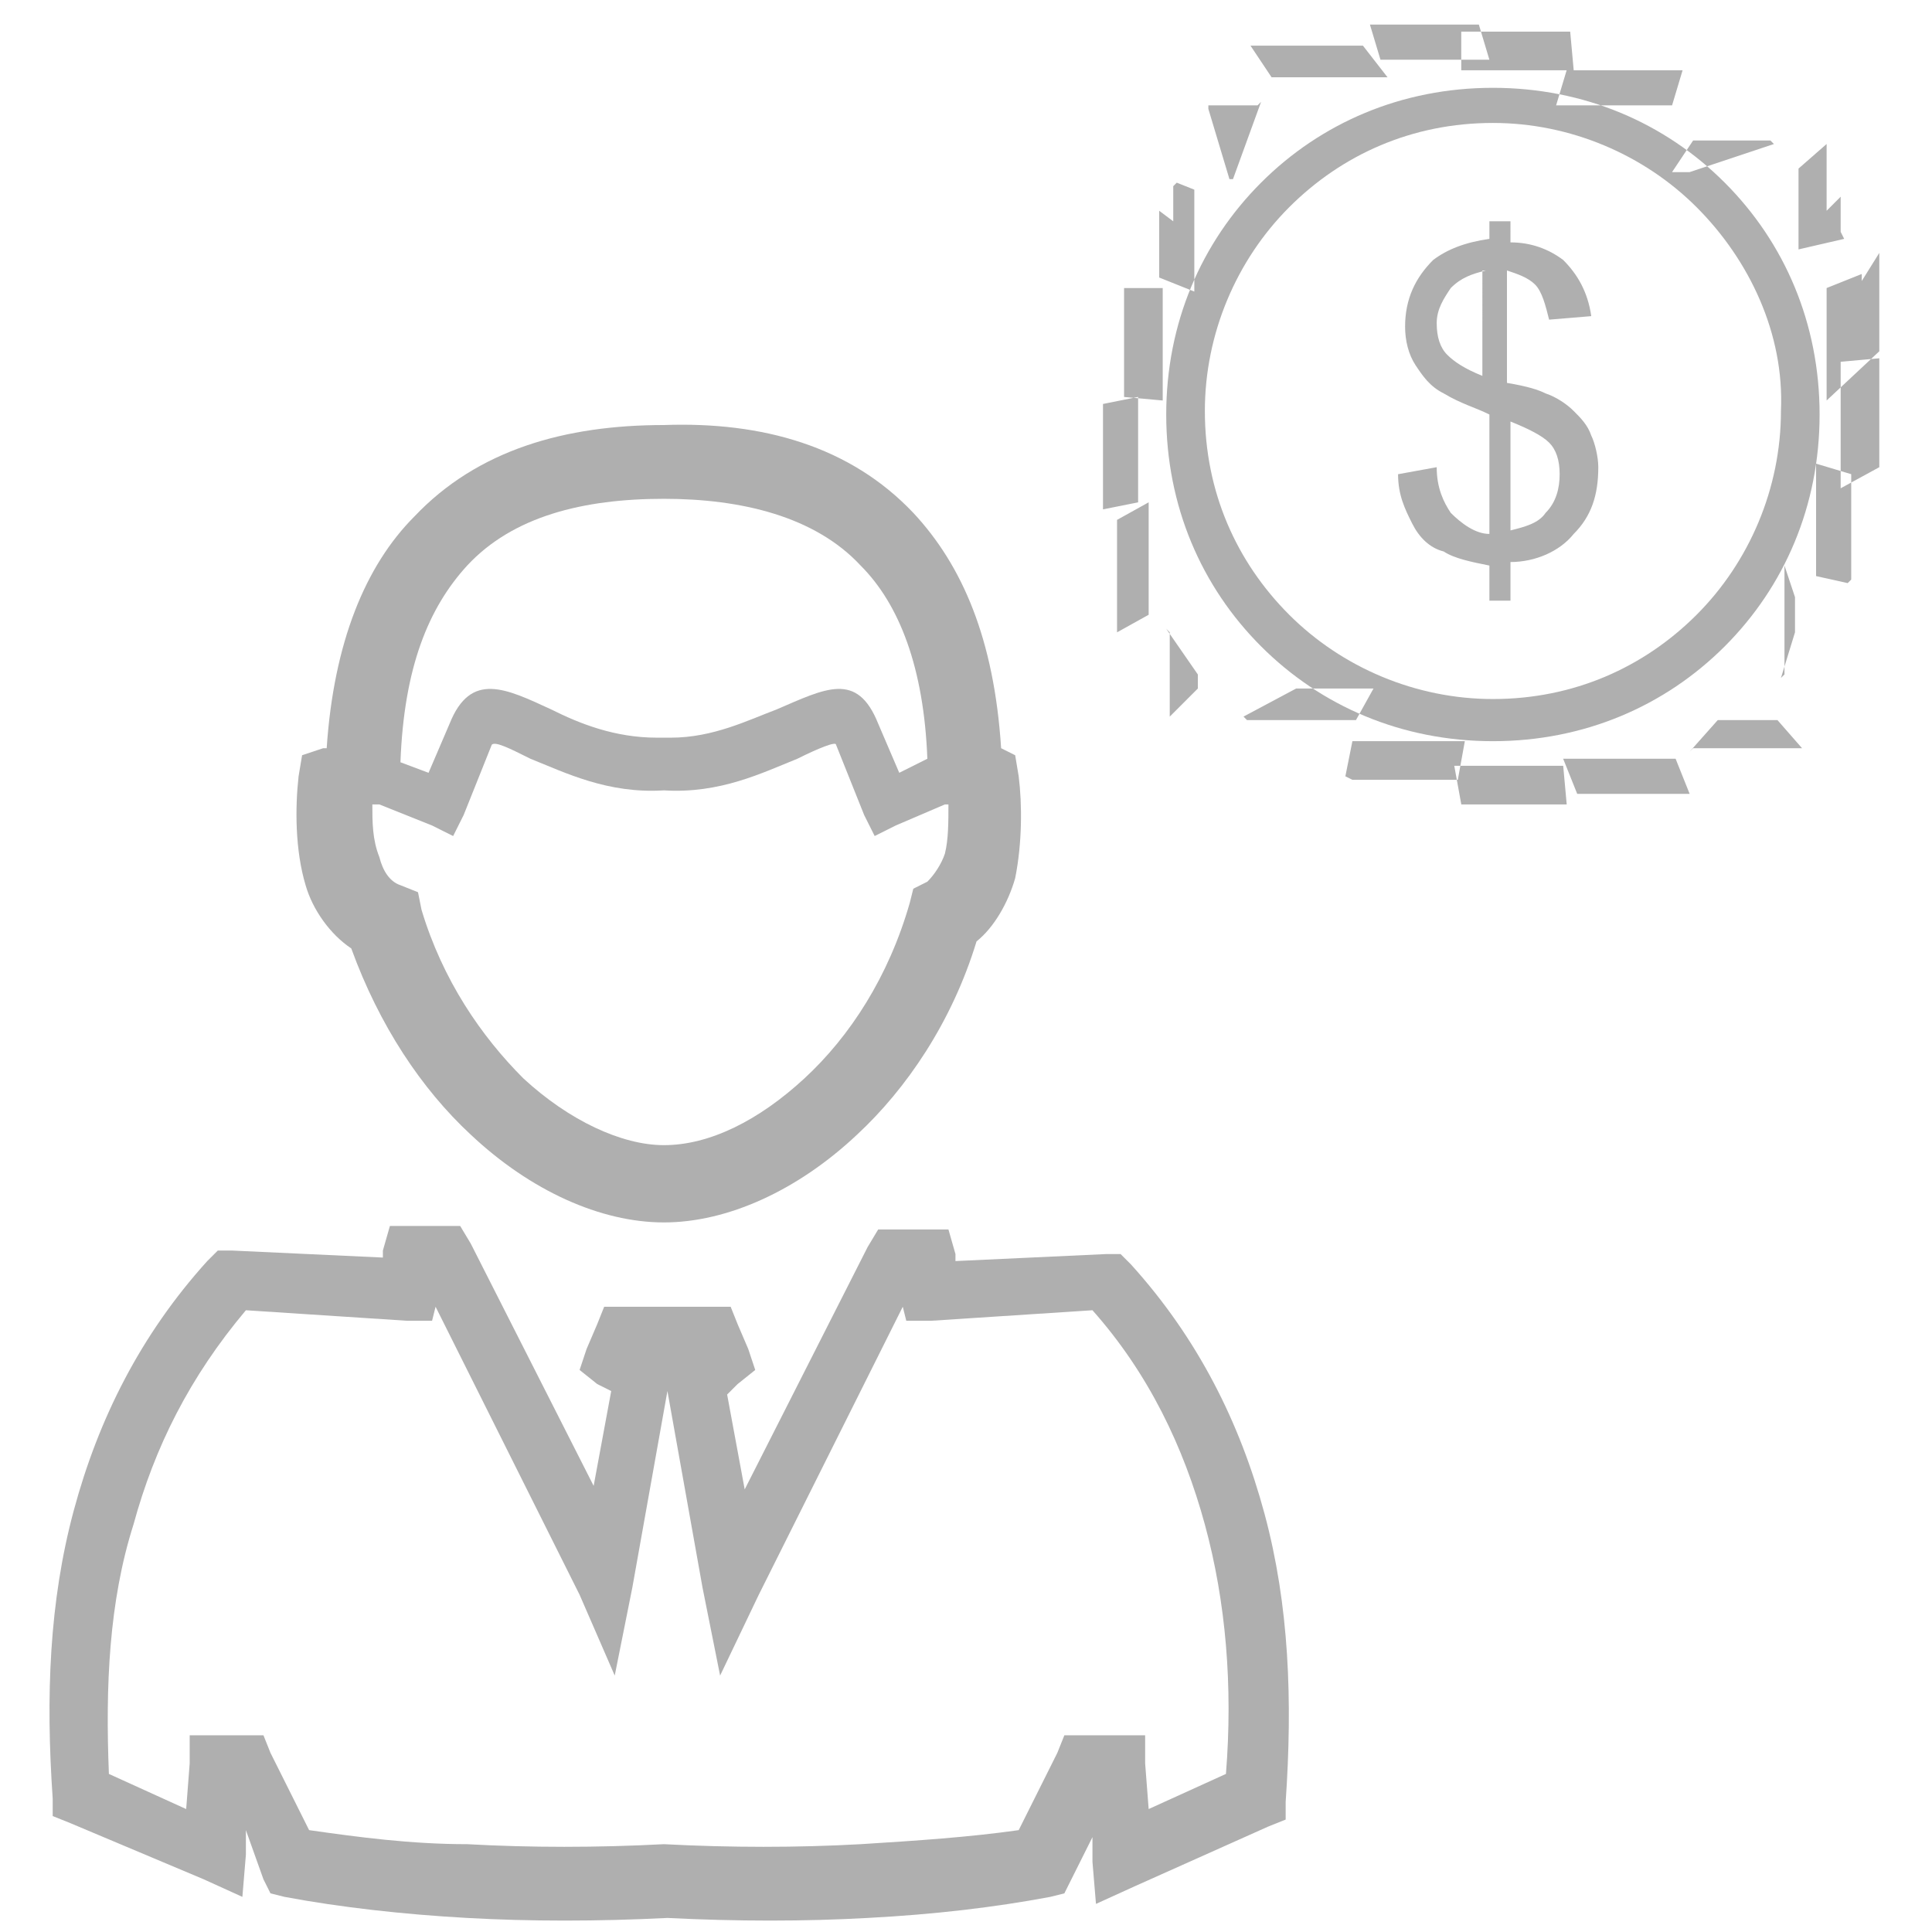
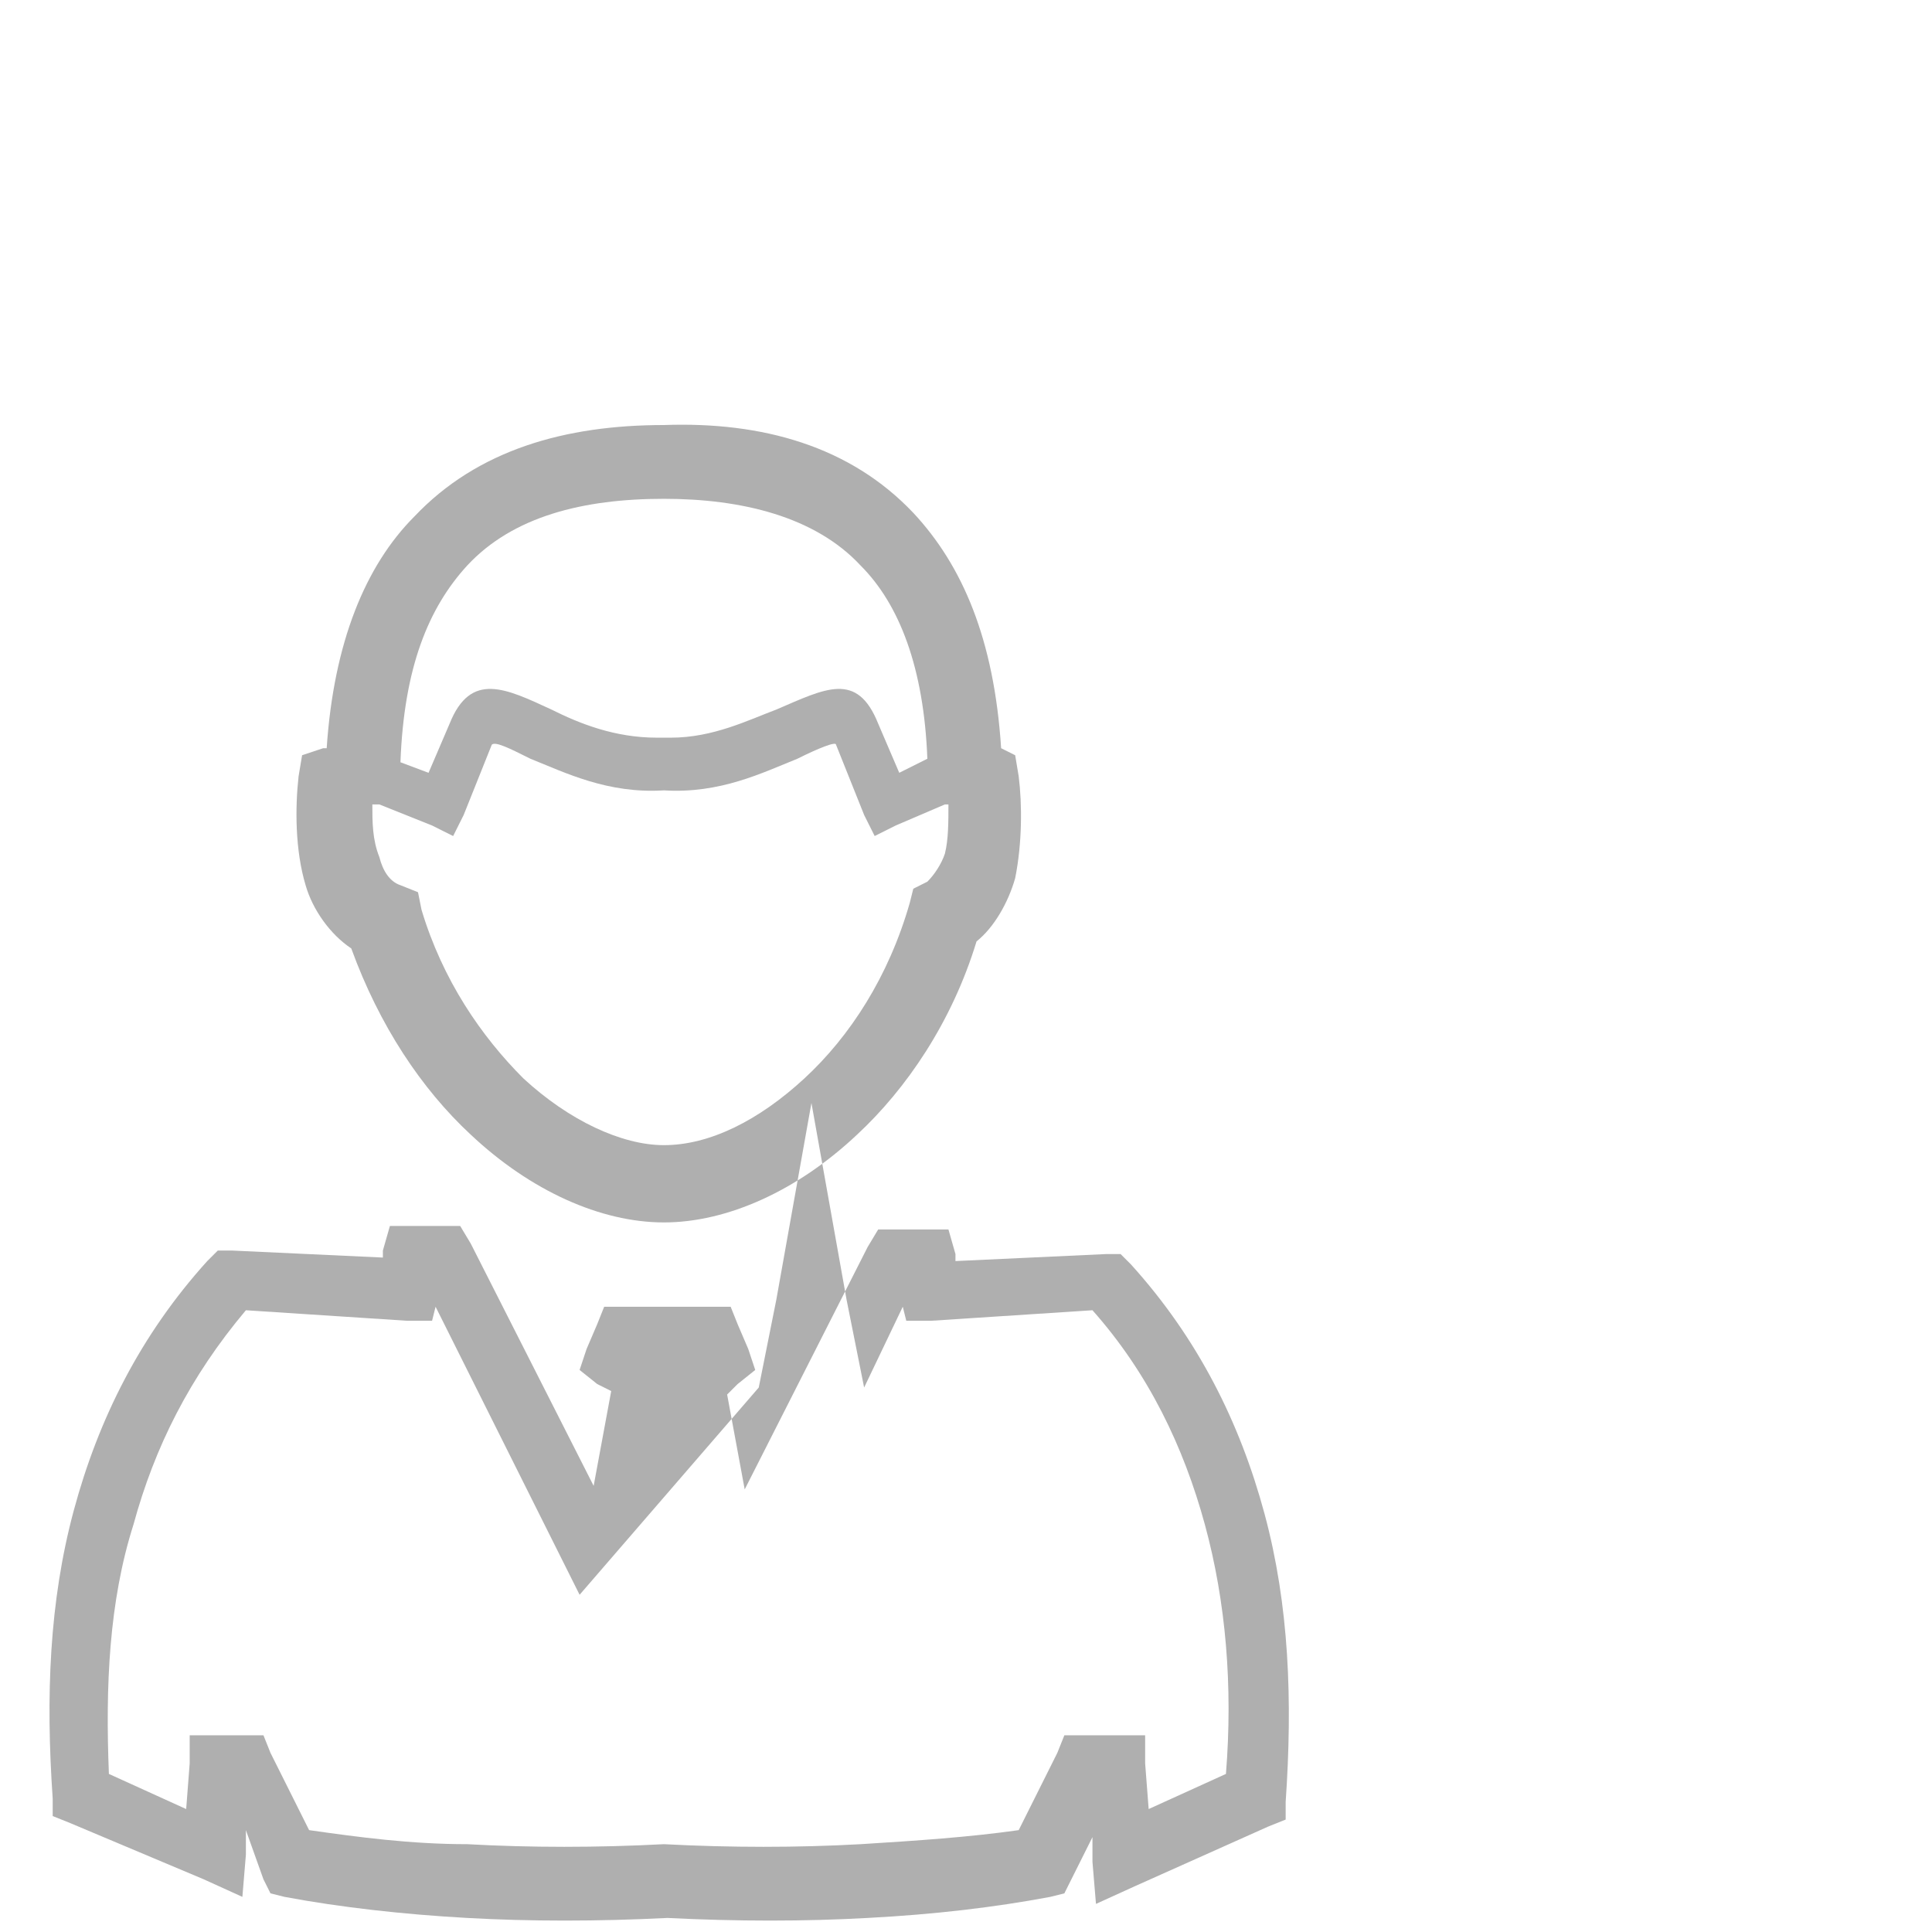
<svg xmlns="http://www.w3.org/2000/svg" version="1.1" id="Layer_1" x="0px" y="0px" viewBox="0 0 55 55" enable-background="new 0 0 55 55" xml:space="preserve">
-   <path fill-rule="evenodd" clip-rule="evenodd" fill="#AFAFAF" d="M42.5,2.5c2.6,0,4.9,1,6.6,2.7c1.7,1.7,2.7,4,2.7,6.6  c0,2.6-1,4.9-2.7,6.6c-1.7,1.7-4,2.7-6.6,2.7s-4.9-1-6.6-2.7c-1.7-1.7-2.7-4-2.7-6.6c0-2.6,1-4.9,2.7-6.6  C37.6,3.5,39.9,2.5,42.5,2.5L42.5,2.5z M44.7,0.9L44.7,0.9l-0.1,0l-0.1,0l-0.1,0l-0.1,0l-0.1,0l-0.1,0l-0.1,0l-0.1,0l-0.1,0l-0.1,0  l-0.1,0l-0.1,0l-0.1,0l-0.1,0l-0.1,0l-0.1,0l-0.1,0l-0.1,0l-0.1,0l-0.1,0l-0.1,0l-0.1,0l-0.1,0l-0.1,0l-0.1,0l-0.1,0l-0.1,0l-0.1,0  l-0.1,0l-0.1,0h-0.1v1.1l0.1,0h0.1l0.1,0l0.1,0l0.1,0l0.1,0l0.1,0l0.1,0l0.1,0l0.1,0l0.1,0l0.1,0l0.1,0l0.1,0l0.1,0l0.1,0l0.1,0  l0.1,0l0.1,0l0.1,0l0.1,0l0.1,0l0.1,0l0.1,0l0.1,0l0.1,0l0.1,0l0.1,0l0.1,0l0.1,0l0.1,0l0.1,0L44.7,0.9L44.7,0.9z M42.1,0.7  L42.1,0.7l-0.1,0l-0.1,0l-0.1,0l-0.1,0l-0.1,0l-0.1,0l-0.1,0l-0.1,0l-0.1,0l-0.1,0l-0.1,0l-0.1,0l-0.1,0l-0.1,0l-0.1,0l-0.1,0  l-0.1,0l-0.1,0l-0.1,0l-0.1,0l-0.1,0l-0.1,0l-0.1,0l-0.1,0l-0.1,0l-0.1,0l-0.1,0l-0.1,0l-0.1,0l-0.1,0l-0.1,0l0,0l0.3,1l0,0l0.1,0  l0.1,0l0.1,0l0.1,0l0.1,0l0.1,0l0.1,0l0.1,0l0.1,0l0.1,0l0.1,0l0.1,0l0.1,0l0.1,0l0.1,0l0.1,0l0.1,0l0.1,0l0.1,0l0.1,0l0.1,0l0.1,0  l0.1,0l0.1,0l0.1,0l0.1,0l0.1,0l0.1,0l0.1,0l0.1,0l0.1,0l0,0L42.1,0.7L42.1,0.7z M38.8,1.3L38.8,1.3L38.8,1.3l-0.1,0l-0.1,0l-0.1,0  l-0.1,0l-0.1,0l-0.1,0l-0.1,0l-0.1,0l-0.1,0l-0.1,0l-0.1,0l-0.1,0l-0.1,0l-0.1,0l-0.1,0l-0.1,0l-0.1,0l-0.1,0l-0.1,0l-0.1,0l-0.1,0  l-0.1,0l-0.1,0l-0.1,0l-0.1,0l-0.1,0l-0.1,0l-0.1,0l-0.1,0l-0.1,0l-0.1,0l-0.1,0l0,0l0.6,0.9l0,0l0.1,0l0.1,0l0.1,0l0.1,0l0.1,0  l0.1,0l0.1,0l0.1,0l0.1,0l0.1,0l0.1,0l0.1,0l0.1,0l0.1,0l0.1,0l0.1,0l0.1,0l0.1,0l0.1,0l0.1,0l0.1,0l0.1,0l0.1,0l0.1,0l0.1,0l0.1,0  l0.1,0l0.1,0l0.1,0l0.1,0l0.1,0l0.1,0l0.1,0l0,0L38.8,1.3L38.8,1.3z M35.9,2.9L35.9,2.9L35.9,2.9l-0.1,0.1l-0.1,0l-0.1,0l-0.1,0  l-0.1,0l-0.1,0l-0.1,0l-0.1,0l-0.1,0l-0.1,0l-0.1,0l-0.1,0l-0.1,0l-0.1,0l0,0l-0.1,0l0,0l0,0l0,0l0,0l0,0l0,0l0,0l0,0l0,0l0,0l0,0  l0,0l0,0l0,0.1l0,0l0,0l0,0L35,5.1l0,0l0,0l0,0l0,0l0,0l0,0l0,0l0,0l0,0l0,0l0,0l0,0l0,0l0,0l0,0l0,0l0,0l0,0l0,0l0,0l0,0l0,0l0,0  l0,0l0,0l0,0l0,0l0,0l0,0l0,0l0,0l0,0l0,0l0.1,0l0,0L35.9,2.9L35.9,2.9z M33.5,5.2L33.5,5.2L33.5,5.2l-0.1,0.1l0,0.1l0,0.1l0,0.1  l0,0.1l0,0.1l0,0.1l0,0.1l0,0.1l0,0.1l0,0.1L33,6l0,0.1l0,0.1l0,0.1l0,0.1l0,0.1l0,0.1l0,0.1l0,0.1l0,0.1l0,0.1l0,0.1l0,0.1l0,0.1  l0,0.1l0,0.1l0,0.1l0,0.1l0,0.1l0,0.1l0,0l1,0.4l0,0l0-0.1l0-0.1l0-0.1l0-0.1l0-0.1l0-0.1l0-0.1l0-0.1l0-0.1l0-0.1l0-0.1l0-0.1  l0-0.1l0-0.1l0-0.1l0-0.1l0-0.1l0-0.1l0-0.1l0-0.1l0-0.1l0-0.1l0-0.1l0-0.1l0-0.1l0-0.1l0-0.1l0-0.1l0-0.1l0,0l0,0l0,0l0,0L33.5,5.2  L33.5,5.2z M32,8.2L32,8.2l0,0.1l0,0.1l0,0.1l0,0.1l0,0.1l0,0.1l0,0.1l0,0.1l0,0.1l0,0.1l0,0.1l0,0.1l0,0.1l0,0.1l0,0.1l0,0.1l0,0.1  l0,0.1l0,0.1l0,0.1l0,0.1l0,0.1l0,0.1l0,0.1l0,0.1l0,0.1l0,0.1l0,0.1l0,0.1l0,0.1l0,0.1l0,0l1.1,0.1l0,0l0-0.1l0-0.1l0-0.1l0-0.1  l0-0.1l0-0.1l0-0.1l0-0.1l0-0.1l0-0.1l0-0.1l0-0.1l0-0.1l0-0.1l0-0.1l0-0.1l0-0.1l0-0.1l0-0.1l0-0.1l0-0.1l0-0.1l0-0.1l0-0.1l0-0.1  l0-0.1l0-0.1l0-0.1l0-0.1l0-0.1l0-0.1l0-0.1L32,8.2L32,8.2z M31.4,11.5L31.4,11.5v0.1l0,0.1v0.1v0.1l0,0.1V12l0,0.1l0,0.1l0,0.1  l0,0.1l0,0.1l0,0.1l0,0.1l0,0.1l0,0.1l0,0.1l0,0.1l0,0.1l0,0.1l0,0.1l0,0.1l0,0.1l0,0.1l0,0.1l0,0.1l0,0.1l0,0.1l0,0.1l0,0.1l0,0.1  l0,0.1l0,0l1-0.2v0l0-0.1l0-0.1l0-0.1l0-0.1l0-0.1l0-0.1l0-0.1l0-0.1l0-0.1l0-0.1l0-0.1l0-0.1l0-0.1l0-0.1l0-0.1l0-0.1l0-0.1l0-0.1  l0-0.1l0-0.1l0-0.1l0-0.1l0-0.1V12l0-0.1v-0.1v-0.1v-0.1v-0.1v-0.1v-0.1l0,0L31.4,11.5L31.4,11.5z M31.8,14.8L31.8,14.8l0,0.1l0,0.1  l0,0.1l0,0.1l0,0.1l0,0.1l0,0.1l0,0.1l0,0.1l0,0.1l0,0.1l0,0.1l0,0.1l0,0.1l0,0.1l0,0.1l0,0.1l0,0.1l0,0.1l0,0.1l0,0.1l0,0.1l0,0.1  l0,0.1l0,0.1l0,0.1l0,0.1l0,0.1l0,0.1l0,0.1l0,0.1l0,0.1l0,0l0.9-0.5l0,0l0-0.1l0-0.1l0-0.1l0-0.1l0-0.1l0-0.1l0-0.1l0-0.1l0-0.1  l0-0.1l0-0.1l0-0.1l0-0.1l0-0.1l0-0.1l0-0.1l0-0.1l0-0.1l0-0.1l0-0.1l0-0.1l0-0.1l0-0.1l0-0.1l0-0.1l0-0.1l0-0.1l0-0.1l0-0.1l0-0.1  l0-0.1l0-0.1l0,0L31.8,14.8L31.8,14.8z M33.2,17.9L33.2,17.9l0.1,0.1l0,0.1l0,0.1l0,0.1l0,0.1l0,0.1l0,0.1l0,0.1l0,0.1l0,0.1l0,0.1  l0,0.1l0,0.1l0,0.1l0,0.1l0,0.1l0,0.1l0,0.1l0,0.1l0,0.1l0,0.1l0,0.1l0,0.1l0,0.1l0,0l0,0.1l0,0l0,0l0,0l0,0l0,0l0,0l0,0l0.8-0.8  l0,0l0,0l0,0l0,0l0,0l0,0l0,0l0,0l0,0l0,0l0,0l0,0l0,0l0,0l0,0l0,0l0,0l0,0l0,0l0,0l0,0l0,0l0,0l0,0l0,0l0,0l0,0l0,0l0,0l0,0l0-0.1  l0-0.1l0-0.1l0-0.1L33.2,17.9L33.2,17.9z M35.4,20.4L35.4,20.4L35.4,20.4l0.1,0.1l0.1,0l0.1,0l0.1,0l0.1,0l0.1,0l0.1,0l0.1,0l0.1,0  l0.1,0l0.1,0l0.1,0l0.1,0l0.1,0l0.1,0l0.1,0l0.1,0l0.1,0l0.1,0l0.1,0l0.1,0l0.1,0l0.1,0l0.1,0l0.1,0l0.1,0l0.1,0l0.1,0l0.1,0l0.1,0  l0.1,0l0.1,0l0.5-0.9l0,0l-0.1,0l-0.1,0l-0.1,0l-0.1,0l-0.1,0l-0.1,0l-0.1,0l-0.1,0l-0.1,0l-0.1,0l-0.1,0l-0.1,0l-0.1,0l-0.1,0  l-0.1,0l-0.1,0l-0.1,0l-0.1,0l0,0l-0.1,0l-0.1,0l0,0l0,0l-0.1,0l0,0l-0.1,0l0,0l0,0l0,0l0,0l0,0l0,0l0,0L35.4,20.4L35.4,20.4z   M38.3,22.1L38.3,22.1L38.3,22.1l0.2,0.1l0.1,0l0.1,0l0.1,0l0.1,0l0.1,0l0.1,0l0.1,0l0.1,0l0.1,0l0.1,0l0.1,0l0.1,0l0.1,0l0.1,0  l0.1,0l0.1,0l0.1,0l0.1,0l0.1,0l0.1,0l0.1,0l0.1,0l0.1,0l0.1,0l0.1,0l0.1,0l0.1,0l0.1,0l0.1,0l0.1,0l0,0l0.2-1.1h0l-0.1,0l-0.1,0  l-0.1,0l-0.1,0l-0.1,0l-0.1,0l-0.1,0l-0.1,0l-0.1,0l-0.1,0l-0.1,0l-0.1,0l-0.1,0l-0.1,0l-0.1,0l-0.1,0l-0.1,0l-0.1,0l-0.1,0l-0.1,0  l-0.1,0l-0.1,0l-0.1,0l-0.1,0l-0.1,0l-0.1,0l-0.1,0l-0.1,0l-0.1,0l-0.1,0l-0.1,0l-0.1,0l0,0L38.3,22.1L38.3,22.1z M41.6,22.9  L41.6,22.9l0.1,0l0.1,0l0.1,0l0.1,0l0.1,0l0.1,0l0.1,0l0.1,0l0.1,0l0.1,0l0.1,0h0.1h0.1l0.1,0l0.1,0l0.1,0l0.1,0l0.1,0l0.1,0l0.1,0  l0.1,0l0.1,0l0.1,0l0.1,0l0.1,0l0.1,0l0.1,0l0.1,0l0.1,0l0.1,0l0,0l-0.1-1.1l0,0l-0.1,0l-0.1,0l-0.1,0l-0.1,0l-0.1,0l-0.1,0l-0.1,0  l-0.1,0l-0.1,0l-0.1,0l-0.1,0l-0.1,0l-0.1,0l-0.1,0l-0.1,0l-0.1,0l-0.1,0h-0.1h-0.1l-0.1,0l-0.1,0l-0.1,0l-0.1,0l-0.1,0l-0.1,0  l-0.1,0l-0.1,0l-0.1,0l-0.1,0l-0.1,0l-0.1,0L41.6,22.9L41.6,22.9z M44.9,22.6L44.9,22.6L44.9,22.6l0.2,0l0.1,0l0.1,0l0.1,0l0.1,0  l0.1,0l0.1,0l0.1,0l0.1,0l0.1,0l0.1,0l0.1,0l0.1,0l0.1,0l0.1,0l0.1,0l0.1,0l0.1,0l0.1,0l0.1,0l0.1,0l0.1,0l0.1,0l0.1,0l0.1,0l0.1,0  l0.1,0l0.1,0l0.1,0l0.1,0l0.1,0l0,0l-0.4-1l0,0l-0.1,0l-0.1,0l-0.1,0l-0.1,0l-0.1,0l-0.1,0l-0.1,0l-0.1,0l-0.1,0l-0.1,0l-0.1,0  l-0.1,0l-0.1,0l-0.1,0l-0.1,0l-0.1,0l-0.1,0l-0.1,0l-0.1,0l-0.1,0l-0.1,0l-0.1,0l-0.1,0l-0.1,0l-0.1,0l-0.1,0l-0.1,0l-0.1,0l-0.1,0  l-0.1,0l-0.1,0l-0.1,0l0,0L44.9,22.6L44.9,22.6z M48.1,21.4L48.1,21.4l0.1-0.1l0.1,0l0.1,0l0.1,0l0.1,0l0.1,0l0.1,0l0.1,0l0.1,0  l0.1,0l0.1,0l0.1,0l0.1,0l0.1,0l0.1,0l0.1,0l0.1,0l0.1,0l0.1,0l0.1,0l0.1,0l0.1,0l0.1,0l0.1,0l0.1,0l0.1,0l0.1,0l0.1,0l0.1,0l0.1,0  l0.1,0l0.1,0l0,0l-0.7-0.8l0,0l0,0l0,0l0,0l0,0l0,0l0,0l0,0l0,0l0,0l0,0l0,0l0,0l-0.1,0l0,0l-0.1,0l0,0l-0.1,0l-0.1,0l-0.1,0l-0.1,0  l-0.1,0l0,0l-0.1,0l-0.1,0l-0.1,0l-0.1,0l-0.1,0l-0.1,0l-0.1,0l-0.1,0l-0.1,0l-0.1,0l0,0L48.1,21.4L48.1,21.4z M50.7,19.3L50.7,19.3  L50.7,19.3l0.1-0.1l0-0.1l0-0.1l0-0.1l0-0.1l0-0.1l0-0.1l0-0.1l0-0.1l0-0.1l0-0.1l0-0.1l0-0.1l0-0.1l0-0.1l0-0.1l0-0.1l0-0.1l0-0.1  l0-0.1l0-0.1l0-0.1l0-0.1l0-0.1l0-0.1l0-0.1l0-0.1l0-0.1l0-0.1l0-0.1l0-0.1l0-0.1L51.1,17l0,0.1l0,0.1l0,0.1l0,0.1l0,0.1l0,0.1  l0,0.1l0,0.1l0,0.1l0,0.1l0,0l0,0l0,0l0,0l0,0l0,0l0,0l0,0l0,0l0,0l0,0l0,0l0,0l0,0l0,0l0,0l0,0l0,0l0,0l0,0l0,0l0,0l0,0l0,0  L50.7,19.3L50.7,19.3z M52.6,16.6L52.6,16.6L52.6,16.6l0.1-0.1l0-0.1l0-0.1l0-0.1l0-0.1l0-0.1l0-0.1l0-0.1l0-0.1l0-0.1l0-0.1l0-0.1  l0-0.1l0-0.1l0-0.1l0-0.1l0-0.1l0-0.1l0-0.1l0-0.1l0-0.1l0-0.1l0-0.1l0-0.1l0-0.1l0-0.1l0-0.1l0-0.1l0-0.1l0-0.1l0-0.1l0,0l-1-0.3  l0,0l0,0.1l0,0.1l0,0.1l0,0.1l0,0.1l0,0.1l0,0.1l0,0.1l0,0.1l0,0.1l0,0.1l0,0.1l0,0.1l0,0.1l0,0.1l0,0.1l0,0.1l0,0.1l0,0.1l0,0.1  l0,0.1l0,0.1l0,0.1l0,0.1l0,0.1l0,0.1l0,0.1l0,0.1l0,0.1l0,0.1l0,0.1l0,0.1l0,0L52.6,16.6L52.6,16.6z M53.5,13.3L53.5,13.3  L53.5,13.3l0-0.2l0-0.1l0-0.1l0-0.1l0-0.1l0-0.1l0-0.1l0-0.1l0-0.1l0-0.1l0-0.1l0-0.1l0-0.1l0-0.1l0-0.1l0-0.1l0-0.1l0-0.1v-0.1  l0-0.1v-0.1v-0.1l0-0.1v-0.1l0-0.1l0-0.1l0-0.1l0-0.1l0-0.1l0-0.1v0l-1.1,0.1v0l0,0.1l0,0.1l0,0.1l0,0.1v0.1l0,0.1v0.1v0.1v0.1v0.1  v0.1V12l0,0.1v0.1l0,0.1l0,0.1l0,0.1l0,0.1l0,0.1l0,0.1l0,0.1l0,0.1l0,0.1l0,0.1l0,0.1l0,0.1l0,0.1l0,0.1l0,0.1l0,0.1l0,0.1l0,0  L53.5,13.3L53.5,13.3z M53.5,10L53.5,10l0-0.1l0-0.1l0-0.1l0-0.1l0-0.1l0-0.1l0-0.1l0-0.1l0-0.1l0-0.1l0-0.1l0-0.1l0-0.1l0-0.1  l0-0.1l0-0.1l0-0.1l0-0.1l0-0.1l0-0.1l0-0.1l0-0.1l0-0.1l0-0.1l0-0.1l0-0.1l0-0.1l0-0.1L53,8l0-0.1l0-0.1l0,0l-1,0.4l0,0l0,0.1  l0,0.1l0,0.1l0,0.1l0,0.1l0,0.1l0,0.1l0,0.1l0,0.1l0,0.1l0,0.1l0,0.1l0,0.1l0,0.1l0,0.1l0,0.1l0,0.1l0,0.1l0,0.1l0,0.1l0,0.1l0,0.1  l0,0.1l0,0.1l0,0.1l0,0.1l0,0.1l0,0.1l0,0.1l0,0.1l0,0.1l0,0.1L53.5,10L53.5,10z M52.5,6.8L52.5,6.8L52.5,6.8l-0.1-0.2l0-0.1l0-0.1  l0-0.1l0-0.1l0-0.1l0-0.1l0-0.1l0-0.1l0-0.1l0-0.1L52,6l0-0.1l0-0.1l0-0.1l0-0.1l0-0.1l0-0.1l0-0.1l0-0.1l0-0.1l0-0.1l0-0.1l0-0.1  l0-0.1l0-0.1l0-0.1l0-0.1l0-0.1l0-0.1l0-0.1l0,0l-0.8,0.7l0,0l0,0l0,0l0,0l0,0l0,0l0,0l0,0l0,0l0,0l0,0.1l0,0.1l0,0.1l0,0.1l0,0.1  l0,0.1l0,0.1l0,0.1l0,0.1l0,0.1l0,0.1l0,0.1l0,0.1l0,0.1l0,0.1l0,0.1l0,0.1l0,0.1l0,0.1l0,0.1l0,0.1l0,0.1l0,0.1l0,0L52.5,6.8  L52.5,6.8z M50.5,4.1L50.5,4.1L50.5,4.1L50.4,4l0,0l0,0l0,0l0,0l0,0l0,0l0,0l0,0l-0.1,0l-0.1,0l0,0l-0.1,0l-0.1,0l-0.1,0l-0.1,0  l-0.1,0l-0.1,0l-0.1,0l-0.1,0l-0.1,0l-0.1,0l-0.1,0l-0.1,0l-0.1,0l-0.1,0l-0.1,0l-0.1,0l-0.1,0l-0.1,0l-0.1,0l-0.1,0l0,0l-0.6,0.9  l0,0l0.1,0l0.1,0l0.1,0l0,0l0.1,0l0,0l0.1,0l0,0l0,0l0,0l0,0l0,0l0,0l0,0l0,0l0,0l0,0l0,0l0,0l0,0l0,0l0,0l0,0l0,0l0,0l0,0l0,0l0,0  l0,0l0,0l0,0l0,0l0,0l0,0L50.5,4.1L50.5,4.1z M47.9,2L47.9,2L47.9,2L47.7,2l-0.1,0l-0.1,0l-0.1,0l-0.1,0l-0.1,0l-0.1,0l-0.1,0  l-0.1,0l-0.1,0l-0.1,0l-0.1,0l-0.1,0l-0.1,0l-0.1,0l-0.1,0l-0.1,0l-0.1,0l-0.1,0l-0.1,0l-0.1,0l-0.1,0l-0.1,0l-0.1,0l-0.1,0l-0.1,0  l-0.1,0l-0.1,0l-0.1,0l-0.1,0l-0.1,0l-0.1,0l-0.3,1l0.1,0l0.1,0l0.1,0l0.1,0l0.1,0l0.1,0l0.1,0l0.1,0l0.1,0l0.1,0l0.1,0l0.1,0l0.1,0  l0.1,0l0.1,0l0.1,0l0.1,0l0.1,0l0.1,0l0.1,0l0.1,0l0.1,0l0.1,0l0.1,0l0.1,0l0.1,0l0.1,0l0.1,0l0.1,0l0.1,0l0.1,0l0.1,0l0.1,0l0,0  L47.9,2L47.9,2z M42.3,17.1H43V16c0.7,0,1.4-0.3,1.8-0.8c0.5-0.5,0.7-1.1,0.7-1.9c0-0.3-0.1-0.7-0.2-0.9c-0.1-0.3-0.3-0.5-0.5-0.7  c-0.2-0.2-0.5-0.4-0.8-0.5c-0.2-0.1-0.5-0.2-1.1-0.3V7.7c0.3,0.1,0.6,0.2,0.8,0.4c0.2,0.2,0.3,0.6,0.4,1L45.3,9  c-0.1-0.7-0.4-1.2-0.8-1.6c-0.4-0.3-0.9-0.5-1.5-0.5V6.3h-0.6v0.5c-0.7,0.1-1.2,0.3-1.6,0.6c-0.5,0.5-0.8,1.1-0.8,1.9  c0,0.4,0.1,0.8,0.3,1.1c0.2,0.3,0.4,0.6,0.8,0.8c0.5,0.3,0.9,0.4,1.3,0.6v3.4c-0.4,0-0.8-0.3-1.1-0.6c-0.2-0.3-0.4-0.7-0.4-1.3  l-1.1,0.2c0,0.6,0.2,1,0.4,1.4c0.2,0.4,0.5,0.7,0.9,0.8c0.3,0.2,0.8,0.3,1.3,0.4V17.1L42.3,17.1z M42.3,7.7c-0.4,0.1-0.7,0.2-1,0.5  c-0.2,0.3-0.4,0.6-0.4,1c0,0.4,0.1,0.7,0.3,0.9c0.2,0.2,0.5,0.4,1,0.6V7.7L42.3,7.7z M43,15.1c0.4-0.1,0.8-0.2,1-0.5  c0.3-0.3,0.4-0.7,0.4-1.1c0-0.4-0.1-0.7-0.3-0.9c-0.2-0.2-0.6-0.4-1.1-0.6V15.1L43,15.1z M48.3,5.9c-1.5-1.5-3.6-2.4-5.8-2.4  c-2.3,0-4.3,0.9-5.8,2.4c-1.5,1.5-2.4,3.6-2.4,5.8c0,2.3,0.9,4.3,2.4,5.8c1.5,1.5,3.6,2.4,5.8,2.4c2.3,0,4.3-0.9,5.8-2.4  c1.5-1.5,2.4-3.6,2.4-5.8C50.8,9.5,49.8,7.4,48.3,5.9z" />
-   <path fill-rule="evenodd" clip-rule="evenodd" fill="#AFAFAF" d="M26,14.6c1.4,1.5,2.3,3.6,2.5,6.7l0.4,0.2l0.1,0.6  c0.1,0.8,0.1,1.9-0.1,2.9c-0.2,0.7-0.6,1.4-1.1,1.8c-0.7,2.3-2,4.2-3.4,5.5c-1.7,1.6-3.7,2.5-5.5,2.5c-1.8,0-3.8-0.9-5.5-2.5  c-1.4-1.3-2.6-3.1-3.4-5.3c-0.6-0.4-1.1-1.1-1.3-1.8c-0.3-1-0.3-2.2-0.2-3.1l0.1-0.6l0.6-0.2l0.1,0c0.2-3,1.1-5.2,2.5-6.6  c1.8-1.9,4.3-2.6,7.1-2.6C21.7,12,24.2,12.7,26,14.6L26,14.6z M13.4,35.4l3.5,6.9l0.5-2.7L17,39.4L16.5,39l0.2-0.6l0.3-0.7l0.2-0.5  h0.6h1.2h1.2h0.6l0.2,0.5l0.3,0.7l0.2,0.6l-0.5,0.4l-0.3,0.3l0.5,2.7l3.5-6.9L25,35h0.5h0.8H27l0.2,0.7l0,0.2l4.3-0.2l0.4,0l0.3,0.3  c1.9,2.1,3.1,4.5,3.8,7.1c0.7,2.6,0.8,5.3,0.6,8.2l0,0.5l-0.5,0.2l-3.8,1.7l-1.1,0.5l-0.1-1.2l0-0.7l-0.6,1.2l-0.2,0.4l-0.4,0.1  c-1.6,0.3-3.3,0.5-5.2,0.6c-1.8,0.1-3.7,0.1-5.7,0c-2,0.1-3.9,0.1-5.7,0c-1.8-0.1-3.6-0.3-5.2-0.6l-0.4-0.1l-0.2-0.4L7,52.1l0,0.7  l-0.1,1.2l-1.1-0.5L2,51.9l-0.5-0.2l0-0.5c-0.2-2.9-0.1-5.6,0.6-8.2c0.7-2.6,1.9-5,3.8-7.1l0.3-0.3l0.4,0l4.3,0.2l0-0.2l0.2-0.7h0.7  h0.8h0.5L13.4,35.4L13.4,35.4z M16.5,45.4l-4.1-8.2l-0.1,0.4l-0.7,0l-4.6-0.3c-1.6,1.9-2.6,3.9-3.2,6.1C3.1,45.6,3,48,3.1,50.5  l2.2,1l0.1-1.3l0-0.8h0.8h0.8h0.5l0.2,0.5l1.1,2.2c1.4,0.2,2.9,0.4,4.5,0.4c1.8,0.1,3.7,0.1,5.6,0h0c1.9,0.1,3.8,0.1,5.6,0  c1.6-0.1,3.1-0.2,4.5-0.4l1.1-2.2l0.2-0.5H31h0.8h0.8l0,0.8l0.1,1.3l2.2-1c0.2-2.5,0-4.9-0.6-7.1c-0.6-2.2-1.6-4.3-3.2-6.1l-4.6,0.3  l-0.7,0l-0.1-0.4l-4.1,8.2l-1.1,2.3l-0.5-2.5l-1-5.6l-1,5.6l-0.5,2.5L16.5,45.4L16.5,45.4z M19,38.8L19,38.8h0.2H19L19,38.8L19,38.8  z M26.4,21.6c-0.1-2.6-0.8-4.4-1.9-5.5c-1.3-1.4-3.4-1.9-5.6-1.9c-2.3,0-4.3,0.5-5.6,1.9c-1.1,1.2-1.8,2.9-1.9,5.6l0.8,0.3l0.6-1.4  c0.6-1.5,1.6-1,2.9-0.4c0.8,0.4,1.8,0.8,3,0.8v0c0.1,0,0.2,0,0.2,0c0.1,0,0.2,0,0.2,0l0,0c1.2,0,2.2-0.5,3-0.8  c1.4-0.6,2.3-1.1,2.9,0.4l0.6,1.4L26.4,21.6L26.4,21.6z M27,22.9l-0.1,0l-1.4,0.6l-0.6,0.3l-0.3-0.6l-0.8-2c0-0.1-0.5,0.1-1.1,0.4  c-1,0.4-2.2,1-3.8,0.9c-1.6,0.1-2.8-0.5-3.8-0.9c-0.6-0.3-1-0.5-1.1-0.4l-0.8,2l-0.3,0.6l-0.6-0.3l-1.5-0.6l-0.1,0l-0.1,0  c0,0.5,0,1,0.2,1.5c0.1,0.4,0.3,0.7,0.6,0.8l0.5,0.2l0.1,0.5c0.6,2,1.7,3.6,2.9,4.8c1.3,1.2,2.8,1.9,4,1.9c1.3,0,2.7-0.7,4-1.9  c1.3-1.2,2.4-2.9,3-5l0.1-0.4l0.4-0.2c0.2-0.2,0.4-0.5,0.5-0.8C27,23.9,27,23.4,27,22.9z" />
+   <path fill-rule="evenodd" clip-rule="evenodd" fill="#AFAFAF" d="M26,14.6c1.4,1.5,2.3,3.6,2.5,6.7l0.4,0.2l0.1,0.6  c0.1,0.8,0.1,1.9-0.1,2.9c-0.2,0.7-0.6,1.4-1.1,1.8c-0.7,2.3-2,4.2-3.4,5.5c-1.7,1.6-3.7,2.5-5.5,2.5c-1.8,0-3.8-0.9-5.5-2.5  c-1.4-1.3-2.6-3.1-3.4-5.3c-0.6-0.4-1.1-1.1-1.3-1.8c-0.3-1-0.3-2.2-0.2-3.1l0.1-0.6l0.6-0.2l0.1,0c0.2-3,1.1-5.2,2.5-6.6  c1.8-1.9,4.3-2.6,7.1-2.6C21.7,12,24.2,12.7,26,14.6L26,14.6z M13.4,35.4l3.5,6.9l0.5-2.7L17,39.4L16.5,39l0.2-0.6l0.3-0.7l0.2-0.5  h0.6h1.2h1.2h0.6l0.2,0.5l0.3,0.7l0.2,0.6l-0.5,0.4l-0.3,0.3l0.5,2.7l3.5-6.9L25,35h0.5h0.8H27l0.2,0.7l0,0.2l4.3-0.2l0.4,0l0.3,0.3  c1.9,2.1,3.1,4.5,3.8,7.1c0.7,2.6,0.8,5.3,0.6,8.2l0,0.5l-0.5,0.2l-3.8,1.7l-1.1,0.5l-0.1-1.2l0-0.7l-0.6,1.2l-0.2,0.4l-0.4,0.1  c-1.6,0.3-3.3,0.5-5.2,0.6c-1.8,0.1-3.7,0.1-5.7,0c-2,0.1-3.9,0.1-5.7,0c-1.8-0.1-3.6-0.3-5.2-0.6l-0.4-0.1l-0.2-0.4L7,52.1l0,0.7  l-0.1,1.2l-1.1-0.5L2,51.9l-0.5-0.2l0-0.5c-0.2-2.9-0.1-5.6,0.6-8.2c0.7-2.6,1.9-5,3.8-7.1l0.3-0.3l0.4,0l4.3,0.2l0-0.2l0.2-0.7h0.7  h0.8h0.5L13.4,35.4L13.4,35.4z M16.5,45.4l-4.1-8.2l-0.1,0.4l-0.7,0l-4.6-0.3c-1.6,1.9-2.6,3.9-3.2,6.1C3.1,45.6,3,48,3.1,50.5  l2.2,1l0.1-1.3l0-0.8h0.8h0.8h0.5l0.2,0.5l1.1,2.2c1.4,0.2,2.9,0.4,4.5,0.4c1.8,0.1,3.7,0.1,5.6,0h0c1.9,0.1,3.8,0.1,5.6,0  c1.6-0.1,3.1-0.2,4.5-0.4l1.1-2.2l0.2-0.5H31h0.8h0.8l0,0.8l0.1,1.3l2.2-1c0.2-2.5,0-4.9-0.6-7.1c-0.6-2.2-1.6-4.3-3.2-6.1l-4.6,0.3  l-0.7,0l-0.1-0.4l-1.1,2.3l-0.5-2.5l-1-5.6l-1,5.6l-0.5,2.5L16.5,45.4L16.5,45.4z M19,38.8L19,38.8h0.2H19L19,38.8L19,38.8  z M26.4,21.6c-0.1-2.6-0.8-4.4-1.9-5.5c-1.3-1.4-3.4-1.9-5.6-1.9c-2.3,0-4.3,0.5-5.6,1.9c-1.1,1.2-1.8,2.9-1.9,5.6l0.8,0.3l0.6-1.4  c0.6-1.5,1.6-1,2.9-0.4c0.8,0.4,1.8,0.8,3,0.8v0c0.1,0,0.2,0,0.2,0c0.1,0,0.2,0,0.2,0l0,0c1.2,0,2.2-0.5,3-0.8  c1.4-0.6,2.3-1.1,2.9,0.4l0.6,1.4L26.4,21.6L26.4,21.6z M27,22.9l-0.1,0l-1.4,0.6l-0.6,0.3l-0.3-0.6l-0.8-2c0-0.1-0.5,0.1-1.1,0.4  c-1,0.4-2.2,1-3.8,0.9c-1.6,0.1-2.8-0.5-3.8-0.9c-0.6-0.3-1-0.5-1.1-0.4l-0.8,2l-0.3,0.6l-0.6-0.3l-1.5-0.6l-0.1,0l-0.1,0  c0,0.5,0,1,0.2,1.5c0.1,0.4,0.3,0.7,0.6,0.8l0.5,0.2l0.1,0.5c0.6,2,1.7,3.6,2.9,4.8c1.3,1.2,2.8,1.9,4,1.9c1.3,0,2.7-0.7,4-1.9  c1.3-1.2,2.4-2.9,3-5l0.1-0.4l0.4-0.2c0.2-0.2,0.4-0.5,0.5-0.8C27,23.9,27,23.4,27,22.9z" />
</svg>